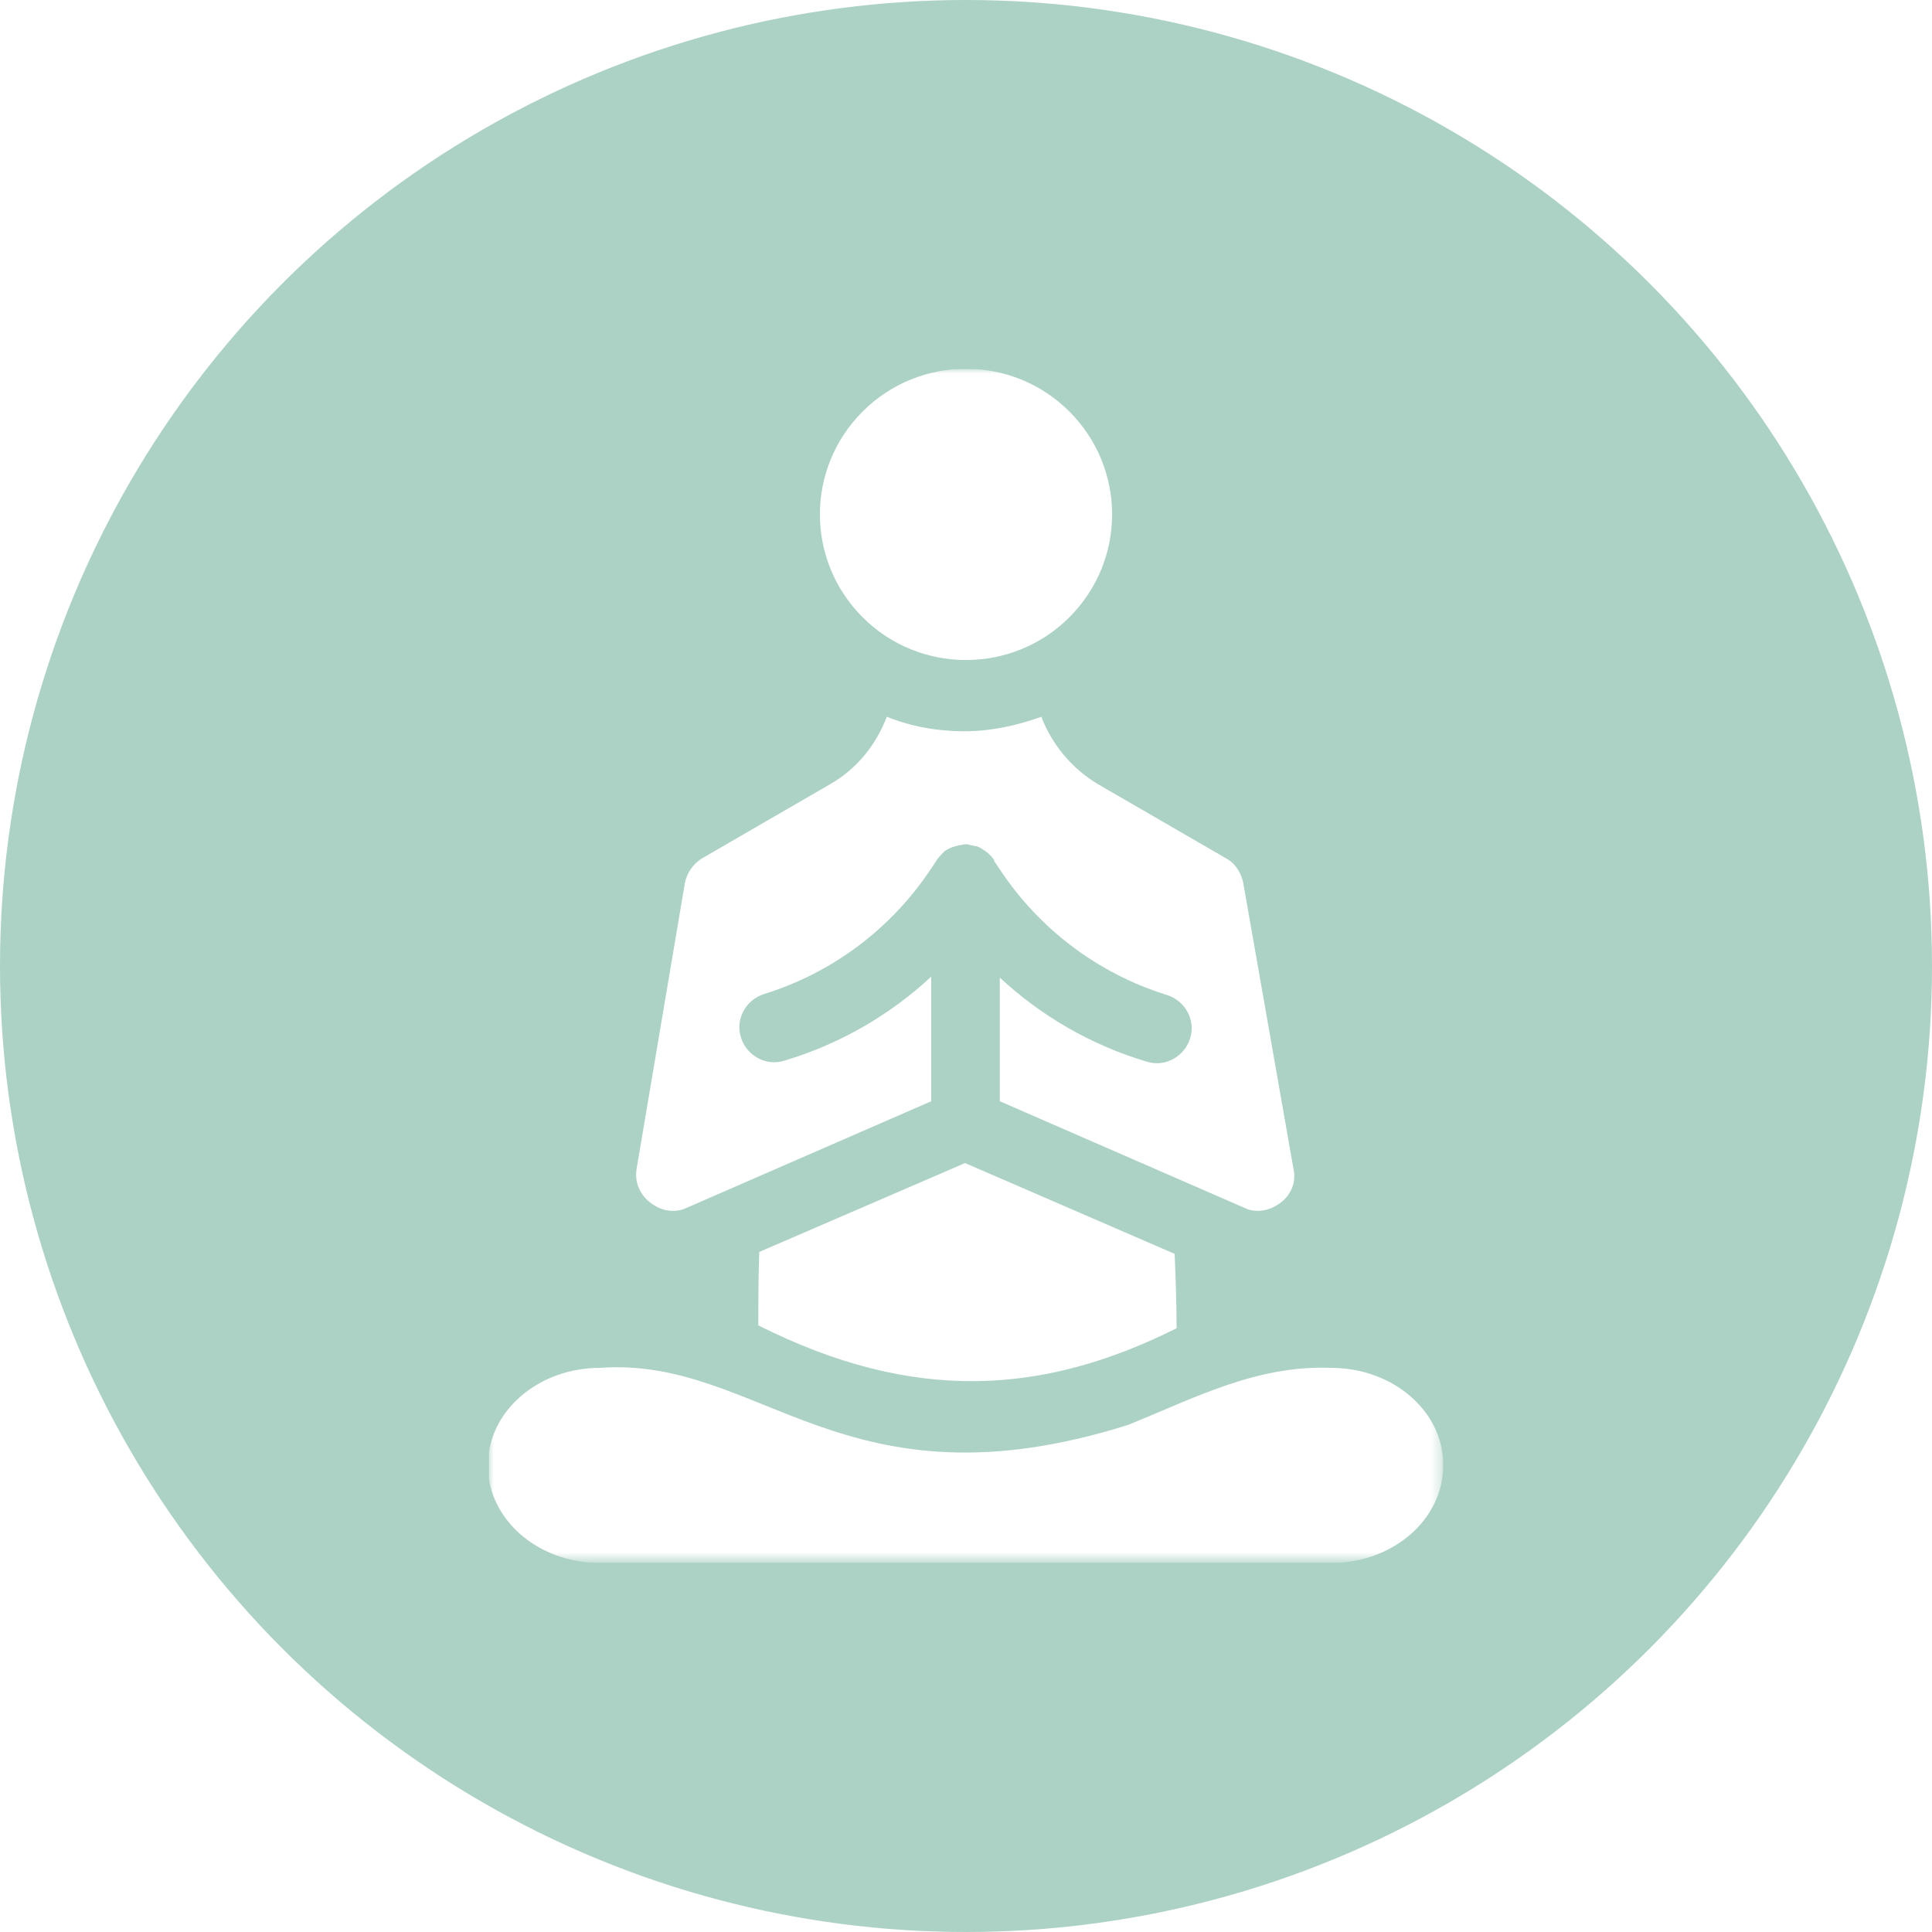
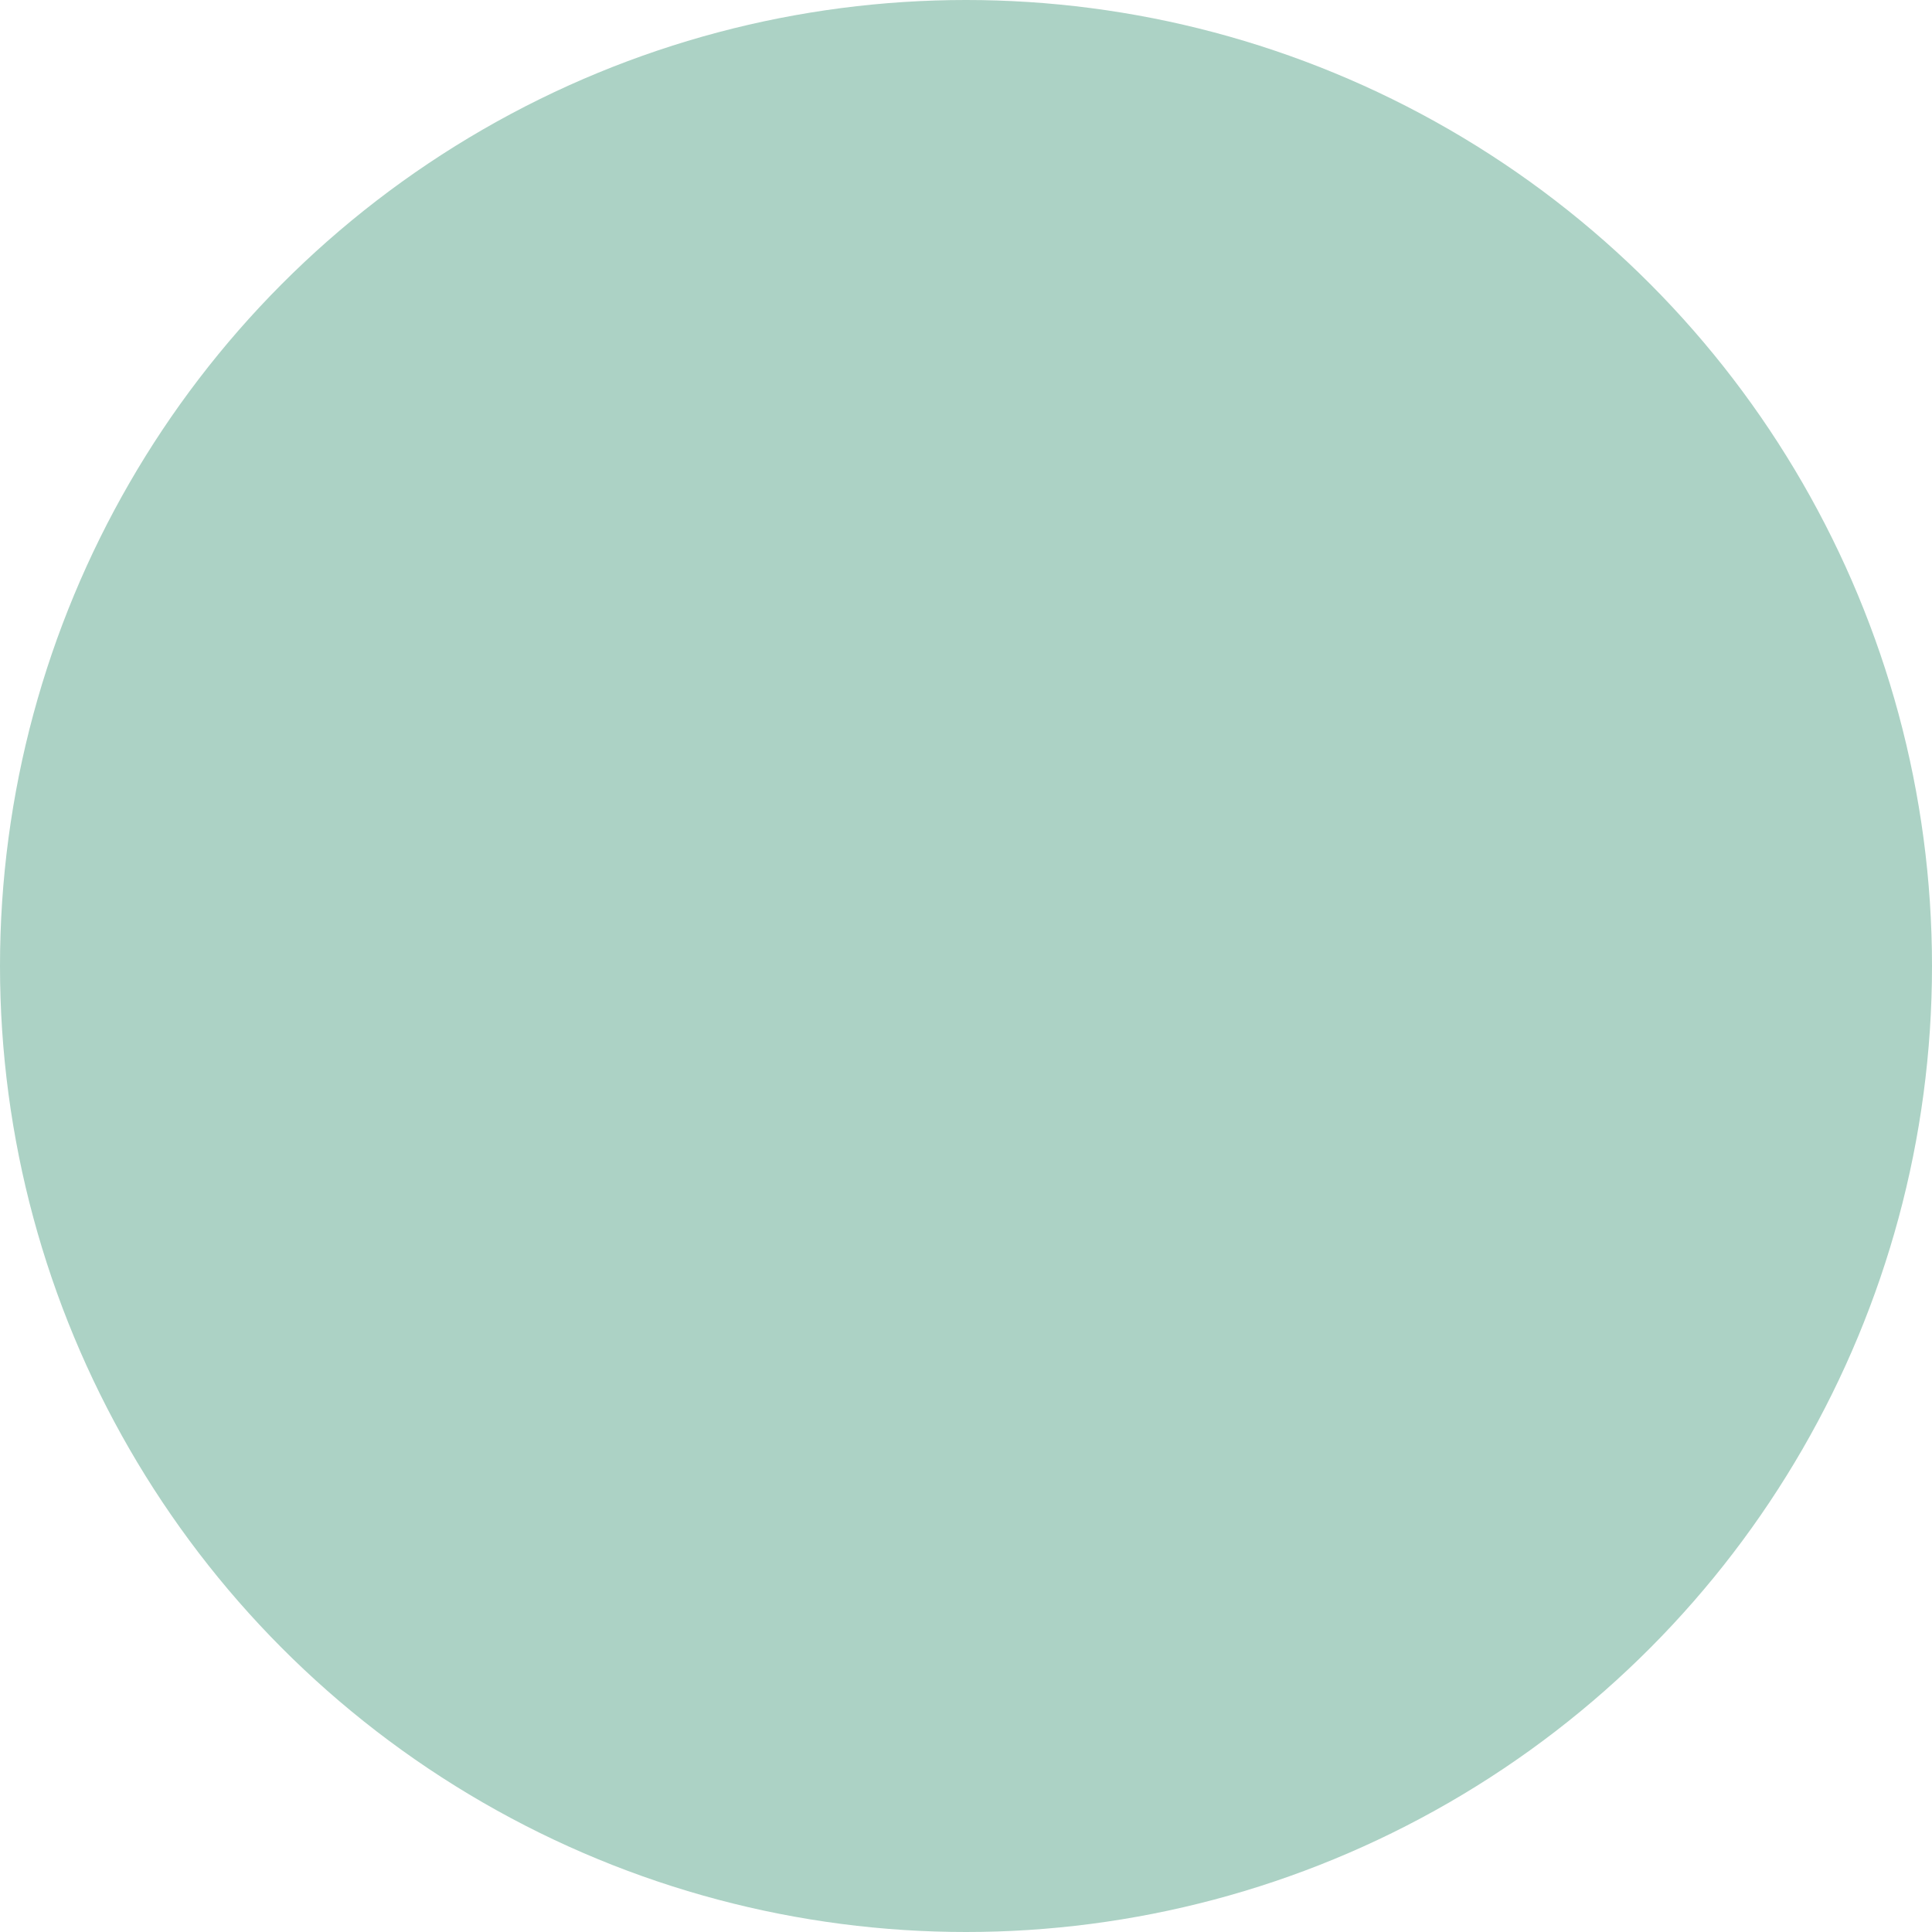
<svg xmlns="http://www.w3.org/2000/svg" xmlns:xlink="http://www.w3.org/1999/xlink" version="1.1" id="Layer_1" x="0px" y="0px" viewBox="0 0 200 200" style="enable-background:new 0 0 200 200;" xml:space="preserve">
  <style type="text/css">
	.st0{fill:#ACD2C5;}
	.st1{clip-path:url(#SVGID_2_);}
	.st2{fill:#FFFFFF;}
	.st3{fill:#FFFFFF;filter:url(#Adobe_OpacityMaskFilter);}
	.st4{mask:url(#mask0_246_131_1_);}
</style>
  <circle class="st0" cx="100" cy="100" r="100" />
  <g>
    <defs>
-       <rect id="SVGID_1_" x="50.6" y="38.2" width="98.9" height="123.6" />
-     </defs>
+       </defs>
    <clipPath id="SVGID_2_">
      <use xlink:href="#SVGID_1_" style="overflow:visible;" />
    </clipPath>
    <g class="st1">
      <path class="st2" d="M78.6,129.6c-0.1,2.9-0.1,5.4-0.1,7.6c16.1,8.1,29.5,7.2,43.3,0.3c0-2.7-0.1-5.3-0.2-7.7l-21.7-9.4    L78.6,129.6L78.6,129.6z" />
      <defs>
        <filter id="Adobe_OpacityMaskFilter" filterUnits="userSpaceOnUse" x="50.6" y="38.2" width="98.8" height="123.6">
          <feColorMatrix type="matrix" values="1 0 0 0 0  0 1 0 0 0  0 0 1 0 0  0 0 0 1 0" />
        </filter>
      </defs>
      <mask maskUnits="userSpaceOnUse" x="50.6" y="38.2" width="98.8" height="123.6" id="mask0_246_131_1_">
        <path class="st3" d="M149.4,38.2H50.6v123.6h98.9V38.2z" />
      </mask>
      <g class="st4">
        <path class="st2" d="M137.8,141.6c-7.7-0.3-14.1,3.1-21,5.9c-29.5,9.3-38-7.1-54.7-5.9c-6.4,0-11.6,4.5-11.6,10.1     c0,5.6,5.2,10.1,11.6,10.1h75.7c6.4,0,11.6-4.5,11.6-10.1v-0.1C149.4,146.1,144.2,141.6,137.8,141.6z" />
        <path class="st2" d="M110.7,42.6c5.9,5.9,5.9,15.4,0,21.3c-5.9,5.9-15.5,5.9-21.4,0c-5.9-5.9-5.9-15.4,0-21.3     C95.2,36.7,104.8,36.7,110.7,42.6z" />
      </g>
      <path class="st2" d="M67.2,124.4c0.5,0.4,1.7,1.3,3.5,0.8L96.4,114v-12.9c-4.3,4-9.5,7-15.2,8.7c-1.9,0.6-3.9-0.5-4.5-2.4    c-0.6-1.9,0.5-3.9,2.4-4.5c7.1-2.2,13.2-6.8,17.3-13l0.6-0.9c0,0,0,0,0,0c0.2-0.3,0.5-0.6,0.8-0.9c0.3-0.2,0.7-0.4,1.1-0.5    c0.1,0,0.3-0.1,0.4-0.1c0,0,0,0,0,0h0c0.2,0,0.4-0.1,0.6-0.1h0c0.2,0,0.4,0,0.6,0.1c0,0,0,0,0,0c0.2,0,0.4,0.1,0.6,0.1    c0.3,0.1,0.6,0.3,0.9,0.5c0.3,0.2,0.6,0.5,0.9,0.9c0,0,0,0,0,0c0,0,0,0,0,0.1l0.6,0.9c4.1,6.2,10.2,10.8,17.3,13    c1.9,0.6,3,2.6,2.4,4.5c-0.6,1.9-2.6,3-4.5,2.4c-5.7-1.7-10.9-4.7-15.2-8.7V114l25.7,11.2c1.7,0.5,3-0.4,3.5-0.8    c0.5-0.4,1.6-1.6,1.2-3.4l-5.2-29.6c-0.2-1-0.8-2-1.7-2.5l-13.3-7.7c-2.7-1.6-4.8-4.1-5.9-7c-2.5,0.9-5.2,1.5-8,1.5    c-2.8,0-5.5-0.5-8-1.5c-1.1,2.9-3.1,5.4-5.9,7l-13.3,7.7c-0.9,0.6-1.5,1.5-1.7,2.5L65.9,121C65.6,122.8,66.7,124,67.2,124.4    L67.2,124.4z" />
    </g>
  </g>
</svg>